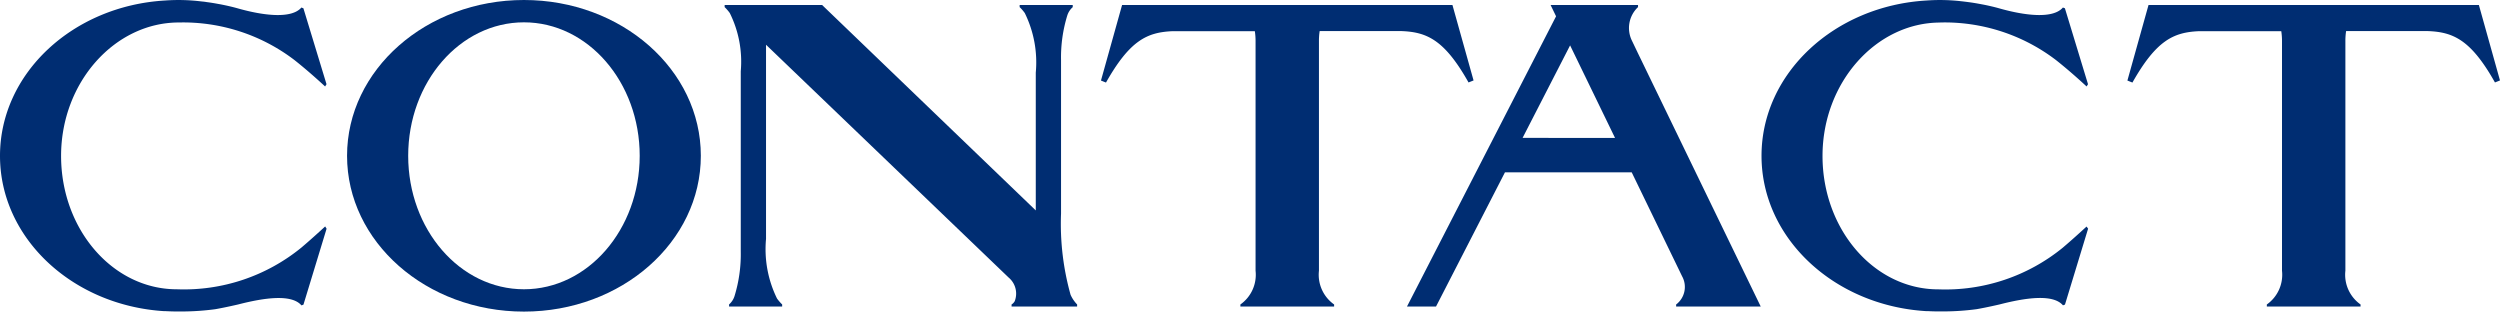
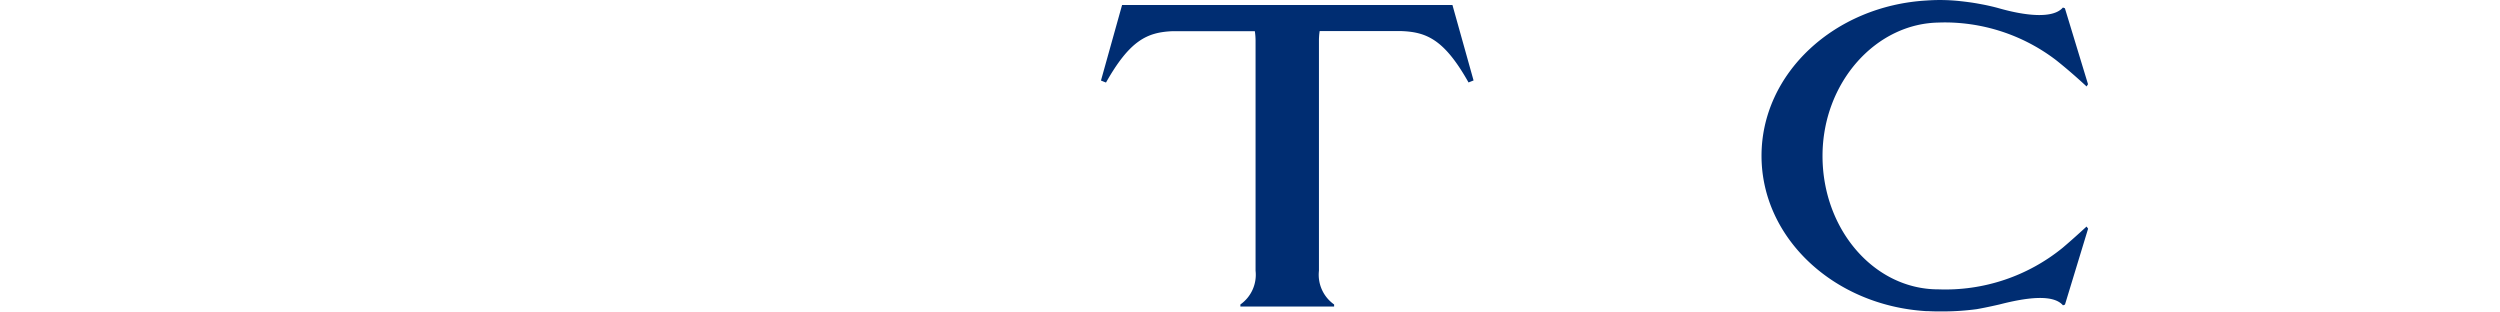
<svg xmlns="http://www.w3.org/2000/svg" width="145.654" height="18.154" viewBox="0 0 145.654 18.154">
  <defs>
    <clipPath id="a">
      <rect width="145.654" height="18.154" transform="translate(0 0)" fill="#002d72" />
    </clipPath>
  </defs>
  <g transform="translate(0 0)" clip-path="url(#a)">
-     <path d="M410.214,4.182l-.325-.679a1.672,1.672,0,0,1,.351-1.964V1.418h-5.093l.318.657-8.687,16.911h1.692l4.017-7.82h7.385l2.933,6.051a1.281,1.281,0,0,1-.345,1.648v.121h4.93Zm-6.7,4.977,2.769-5.39L408.9,9.16Z" transform="translate(-314.806 -1.125)" fill="#002d72" />
-     <path d="M224.515,18.309a15.312,15.312,0,0,1-.558-4.745V6.055c0-.055,0-.115,0-.176V4.623a8.3,8.3,0,0,1,.365-2.6,1.075,1.075,0,0,1,.316-.481V1.418h-3.093V1.54a2.473,2.473,0,0,1,.3.346,6.508,6.508,0,0,1,.64,3.47v8.029L210.038,1.418h-5.68V1.54h0a2.463,2.463,0,0,1,.3.345,6.365,6.365,0,0,1,.639,3.39V14.35c0,.055,0,.115,0,.176v1.255a8.3,8.3,0,0,1-.365,2.6,1.079,1.079,0,0,1-.316.481v.121h3.093v-.121a2.491,2.491,0,0,1-.3-.346,6.51,6.51,0,0,1-.64-3.47V3.732L220.909,17.3a1.219,1.219,0,0,1,.349,1.373.529.529,0,0,1-.183.19v.121h3.819v-.121a1.925,1.925,0,0,1-.378-.556" transform="translate(-162.139 -1.125)" fill="#002d72" />
-     <path d="M108.181,0c-5.692,0-10.306,4.064-10.306,9.077s4.614,9.077,10.306,9.077,10.306-4.064,10.306-9.077S113.873,0,108.181,0m0,16.853c-3.725,0-6.744-3.482-6.744-7.776s3.02-7.776,6.744-7.776,6.744,3.482,6.744,7.776-3.02,7.776-6.744,7.776" transform="translate(-77.655 0)" fill="#002d72" />
    <path d="M330.962,1.418H311.714l-1.23,4.4.293.117c1.39-2.463,2.4-2.92,3.835-2.991h4.837a3.745,3.745,0,0,1,.042.564V16.9a2.116,2.116,0,0,1-.884,1.964v.122h5.461v-.122a2.116,2.116,0,0,1-.884-1.964V3.5a3.717,3.717,0,0,1,.042-.564h2.812v0h.31l.334,0h1.306c1.471.058,2.5.487,3.911,2.993l.293-.117Z" transform="translate(-246.34 -1.125)" fill="#002d72" />
-     <path d="M620.425,1.418H601.177l-1.23,4.4.293.117c1.39-2.463,2.4-2.92,3.835-2.991h4.837a3.749,3.749,0,0,1,.042.564V16.9a2.116,2.116,0,0,1-.884,1.964v.122h5.461v-.122a2.115,2.115,0,0,1-.884-1.964V3.5a3.721,3.721,0,0,1,.042-.564H615.5v0h.31l.334,0h1.306c1.471.058,2.5.487,3.911,2.993l.293-.117Z" transform="translate(-476.001 -1.125)" fill="#002d72" />
-     <path d="M10.417,1.311a10.7,10.7,0,0,1,6.73,2.182c.64.506,1.29,1.078,1.794,1.546l.082-.133L17.677.484,17.561.439c-.576.674-2.211.473-3.692.054-.261-.074-.568-.148-.9-.215L12.86.256,12.6.209q-.266-.048-.541-.084Q11.914.1,11.766.088L11.655.075A10.815,10.815,0,0,0,9.624.03v0C4.25.34,0,4.273,0,9.083,0,13.877,4.224,17.8,9.573,18.13v0l.1,0c.209.011.419.018.63.018.088,0,.176,0,.263,0a14.833,14.833,0,0,0,1.975-.132c.614-.107,1.331-.276,1.331-.276,1.528-.393,3.116-.62,3.692.054l.116-.045,1.347-4.422-.082-.133c-.4.367-.877.8-1.374,1.222A10.821,10.821,0,0,1,10.3,16.855c-3.723,0-6.741-3.48-6.741-7.772s3.135-7.772,6.858-7.772" transform="translate(0 -0.001)" fill="#002d72" />
    <path d="M507.179,1.311a10.7,10.7,0,0,1,6.73,2.182c.64.506,1.29,1.078,1.794,1.546l.082-.133L514.439.484l-.116-.045c-.576.674-2.211.473-3.692.054-.261-.074-.568-.148-.9-.215l-.105-.02-.26-.048q-.266-.048-.541-.084-.145-.02-.293-.037l-.111-.013A10.815,10.815,0,0,0,506.386.03v0c-5.373.308-9.623,4.241-9.623,9.05,0,4.795,4.224,8.718,9.573,9.047v0l.1,0c.209.011.419.018.63.018.088,0,.176,0,.263,0a14.833,14.833,0,0,0,1.975-.132c.614-.107,1.331-.276,1.331-.276,1.528-.393,3.116-.62,3.692.054l.116-.045,1.347-4.422L515.7,13.2c-.4.367-.877.8-1.374,1.222a10.821,10.821,0,0,1-7.268,2.437c-3.723,0-6.741-3.48-6.741-7.772s3.135-7.772,6.858-7.772" transform="translate(-394.134 -0.001)" fill="#002d72" />
  </g>
</svg>